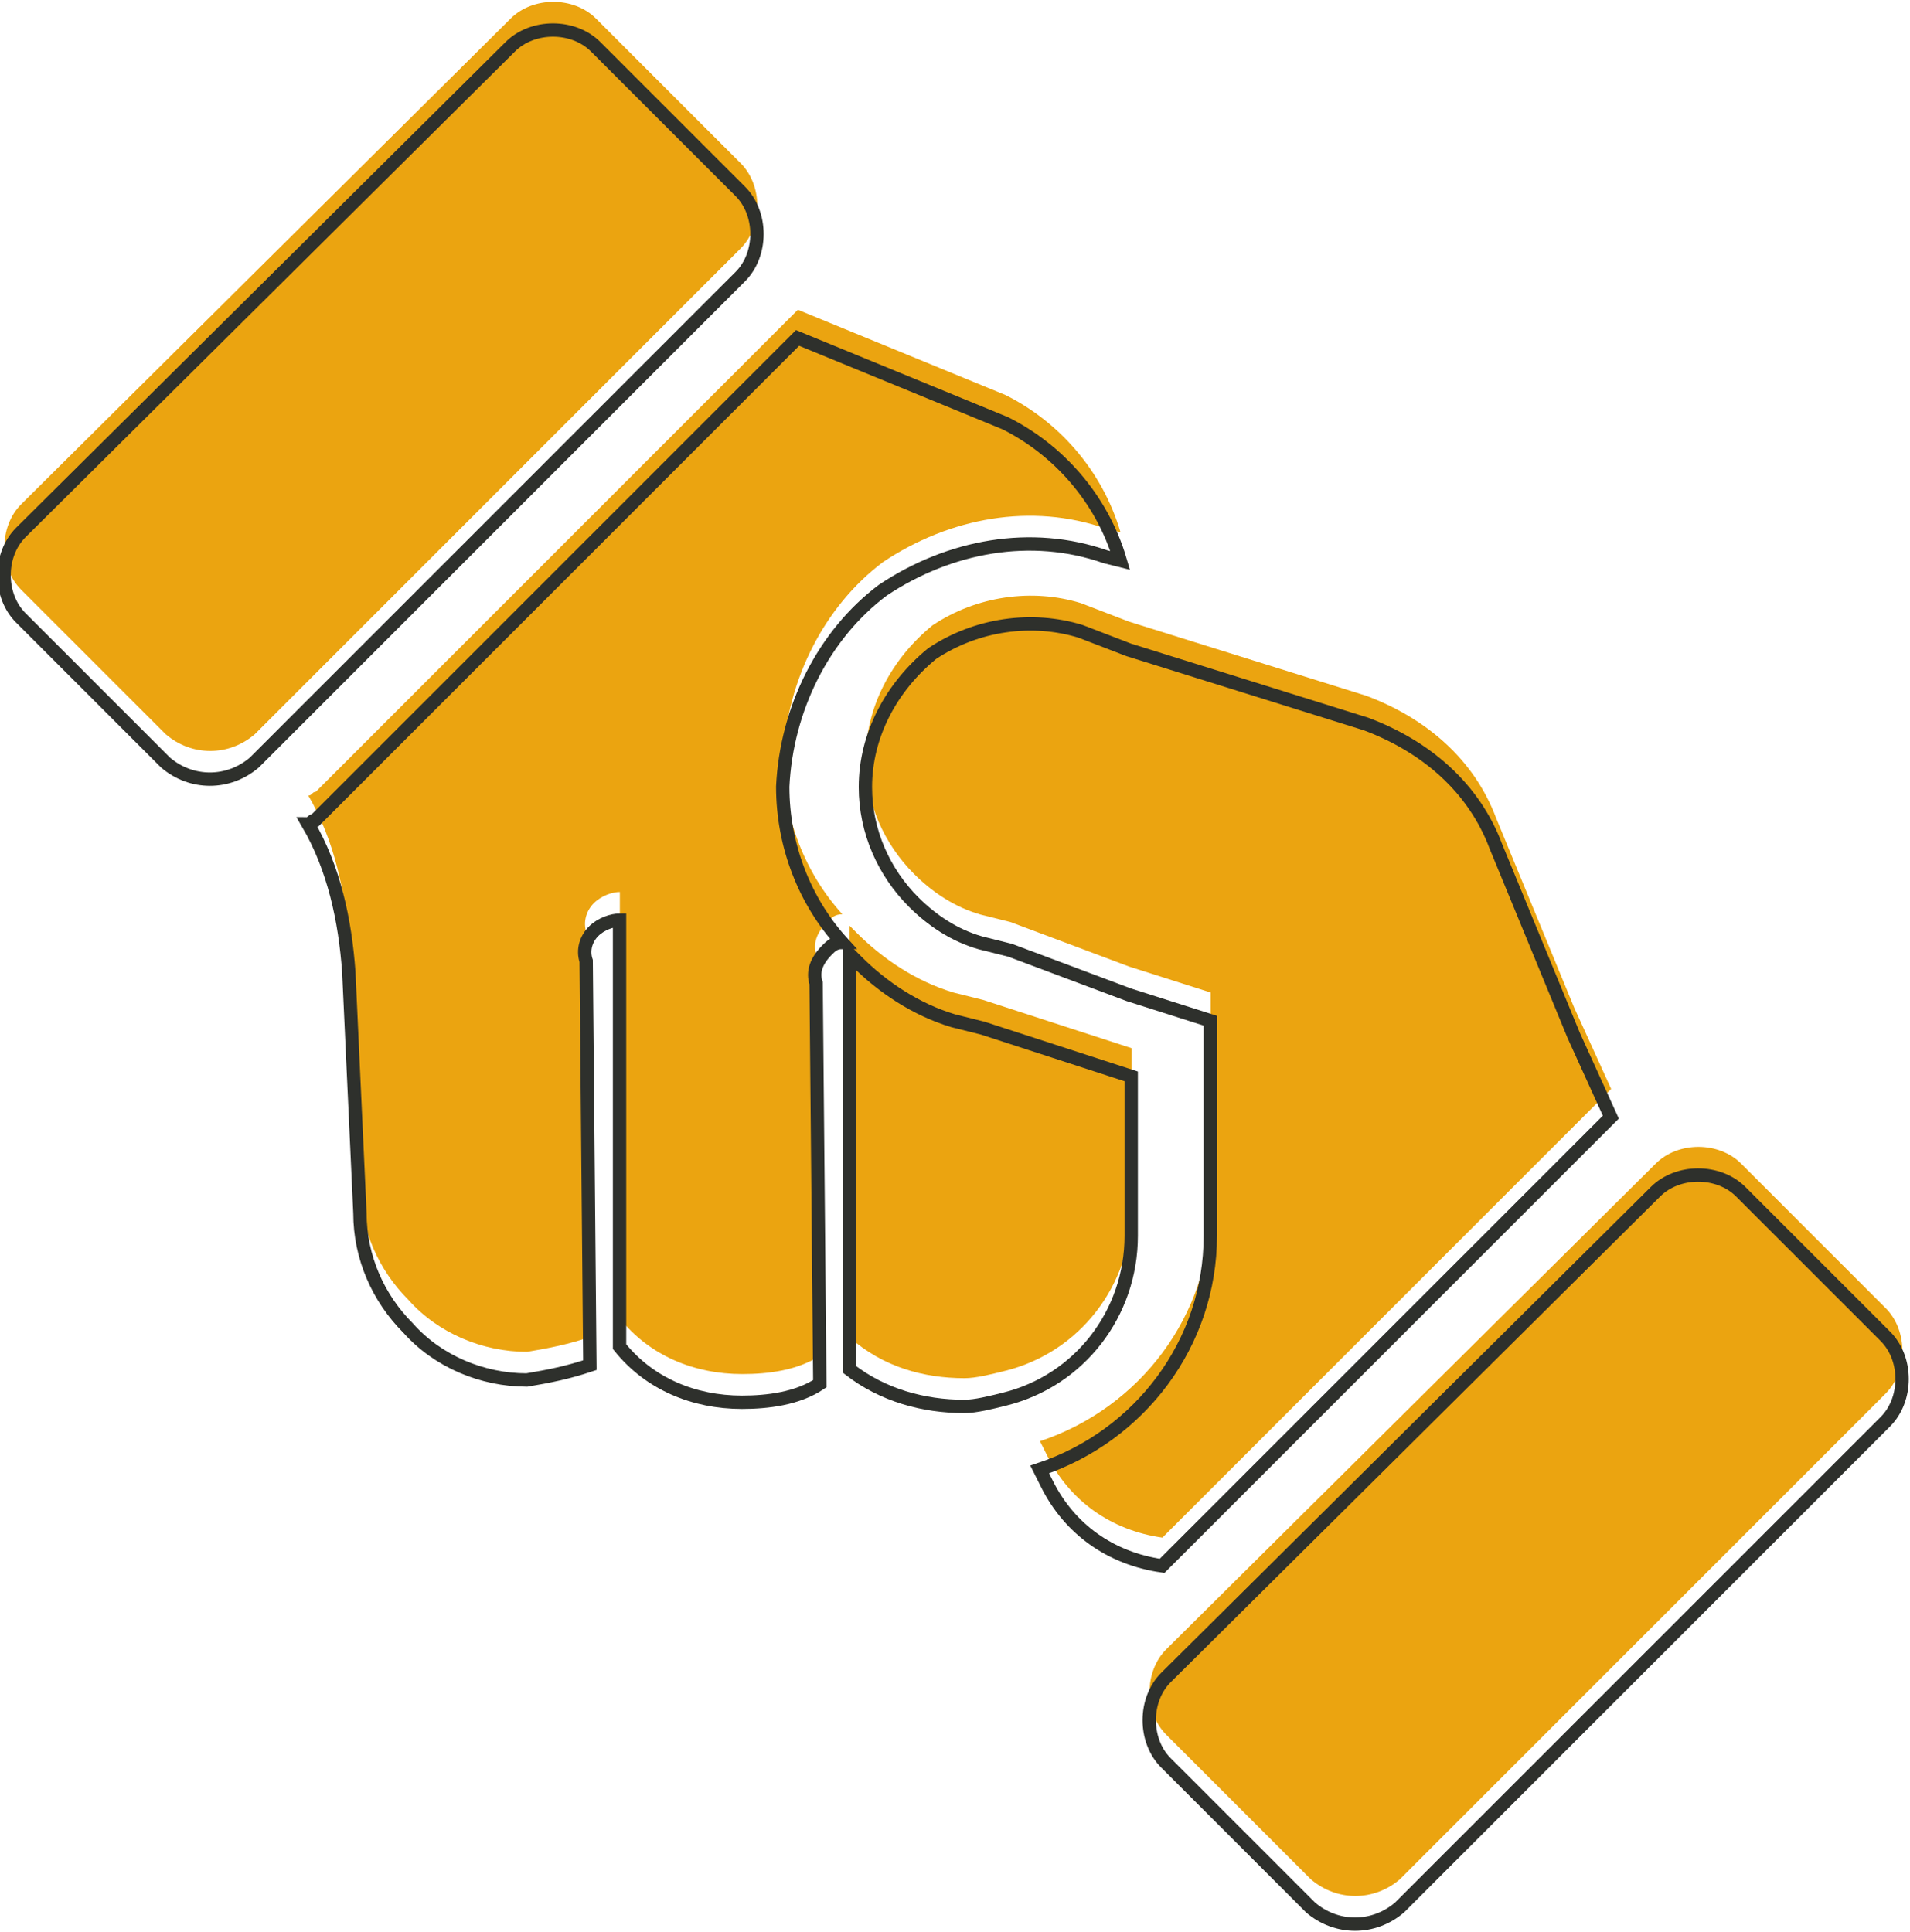
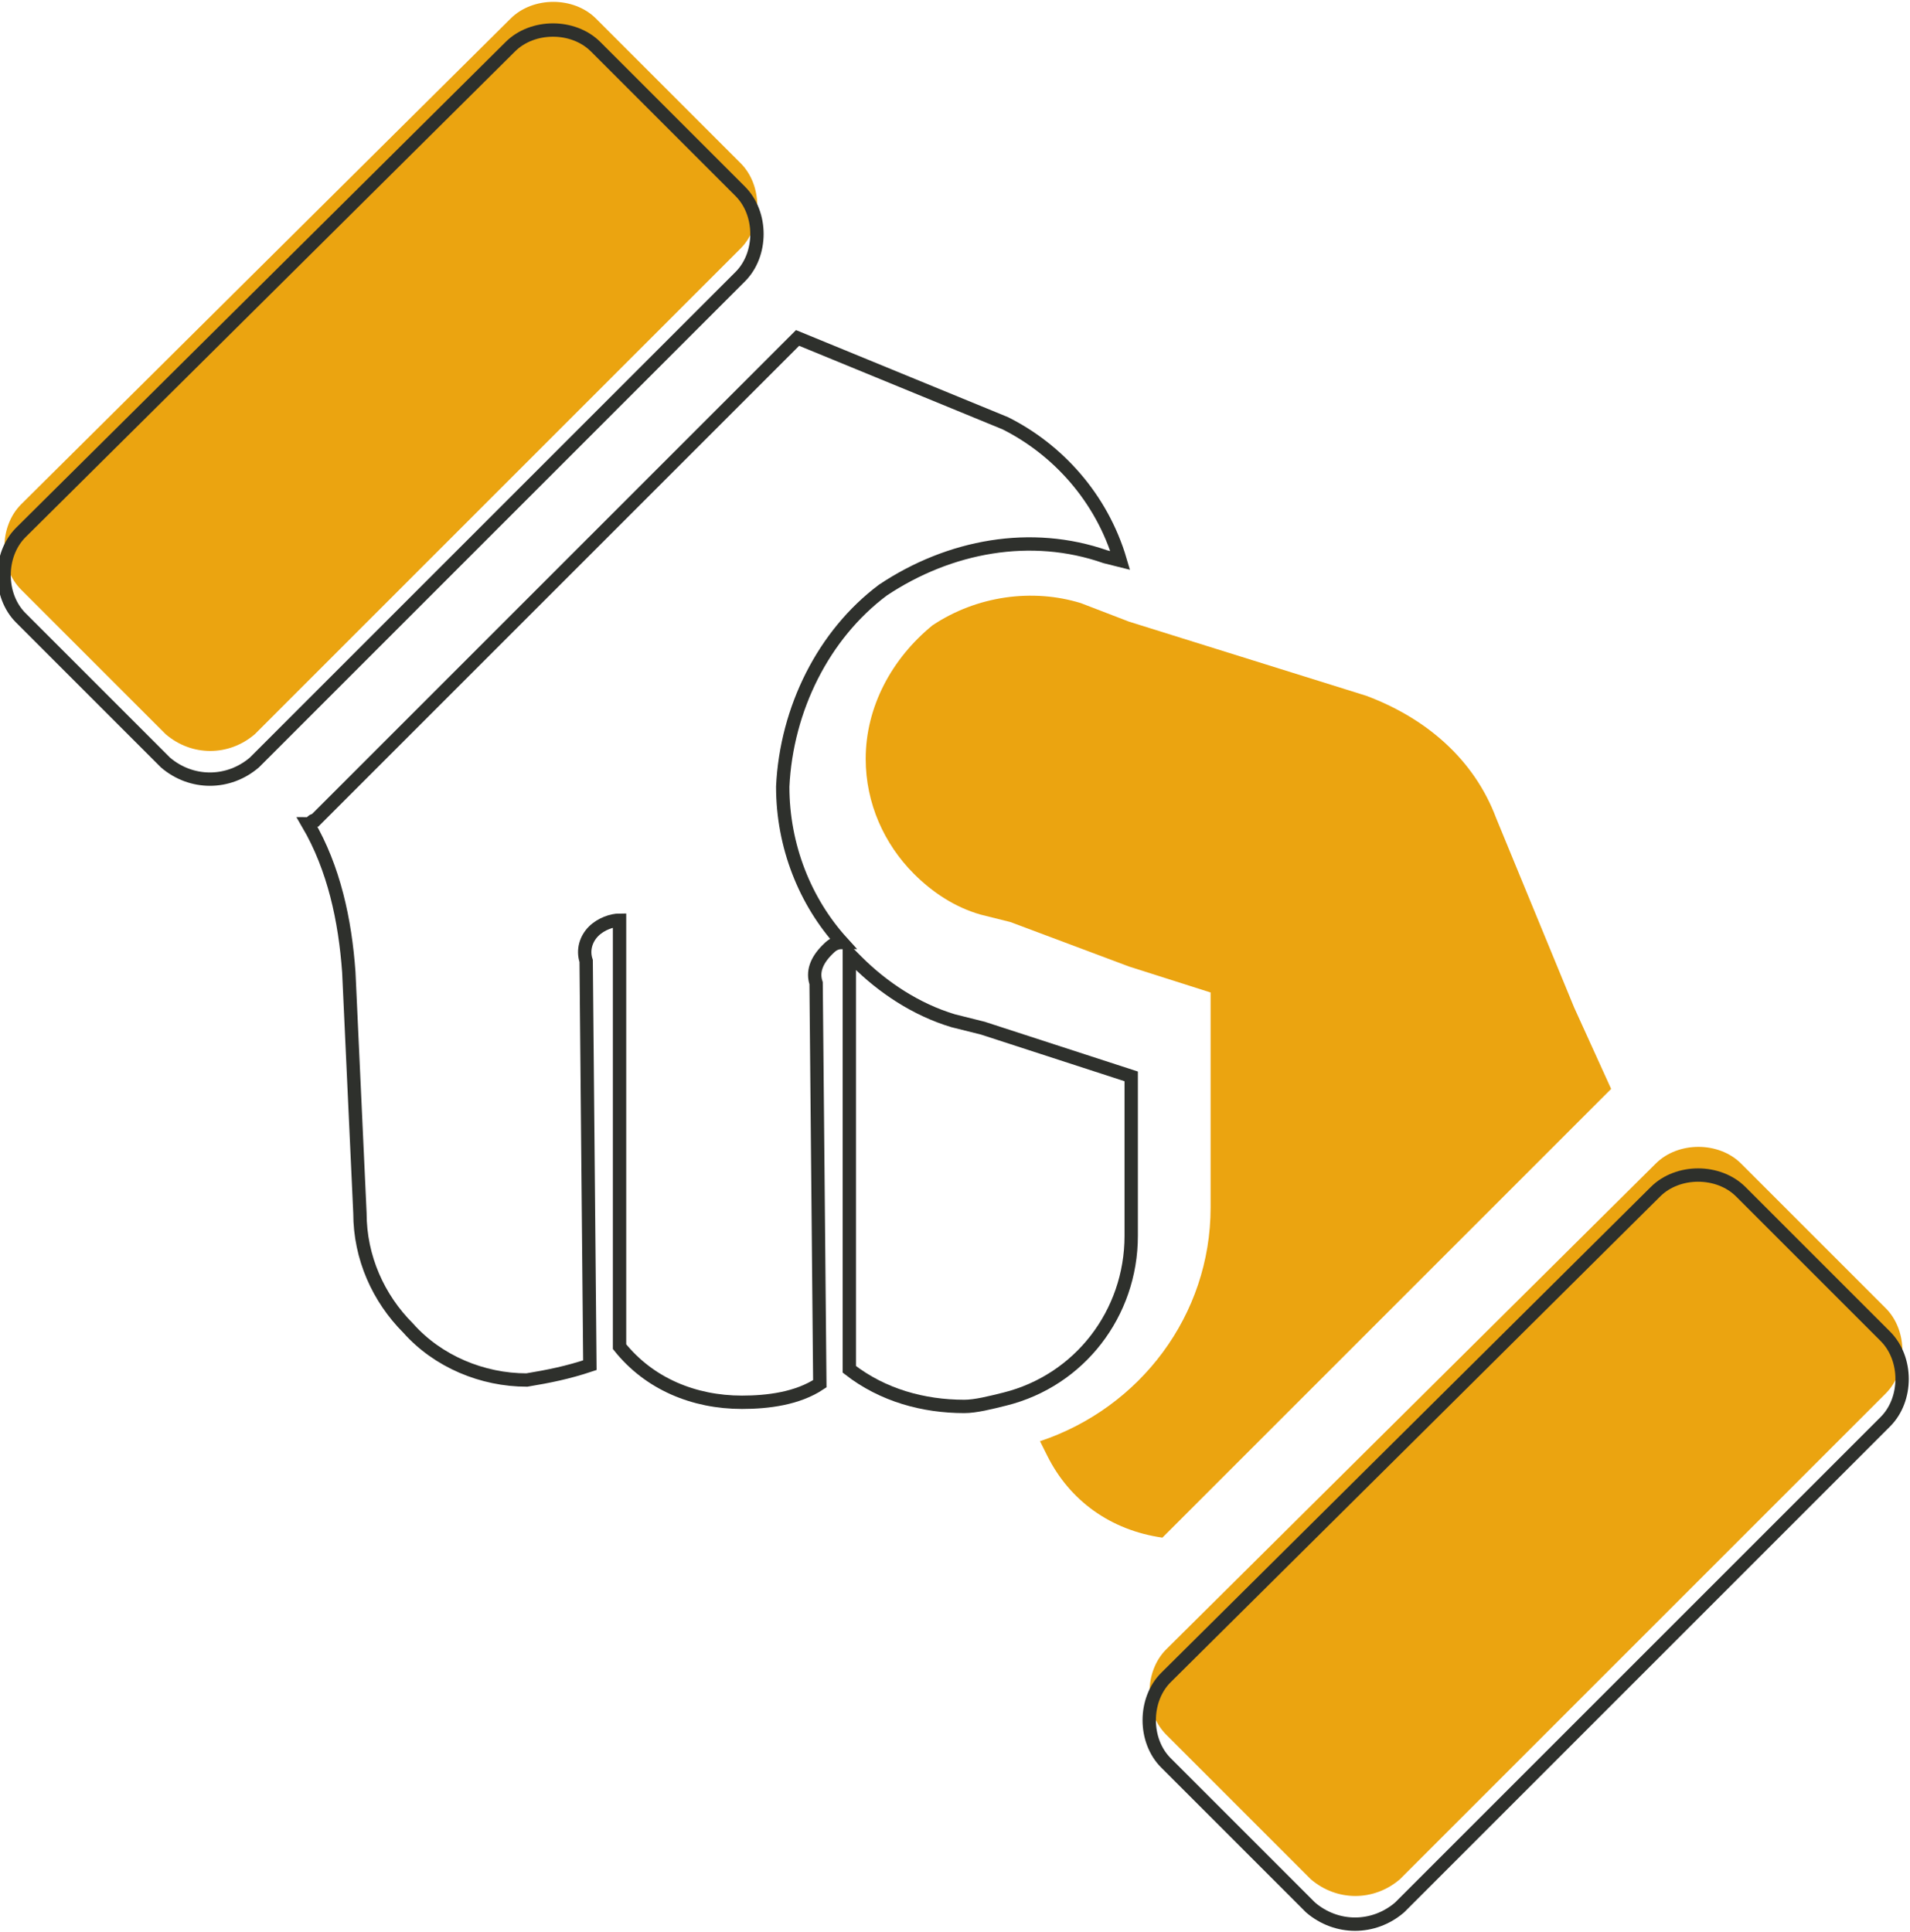
<svg xmlns="http://www.w3.org/2000/svg" xmlns:xlink="http://www.w3.org/1999/xlink" id="Laag_1" x="0px" y="0px" width="51.5px" height="52.1px" viewBox="0 0 51.5 52.1" style="enable-background:new 0 0 51.5 52.1;" xml:space="preserve">
  <style type="text/css">
	.st0{clip-path:url(#SVGID_2_);}
	.st1{fill:#EBA410;}
	.st2{fill:none;stroke:#2E302C;stroke-width:0.36;}
</style>
  <g id="Group_782" transform="translate(0 0)">
    <g>
      <defs>
        <rect id="SVGID_1_" width="51.5" height="52.1" />
      </defs>
      <clipPath id="SVGID_2_">
        <use xlink:href="#SVGID_1_" style="overflow:visible;" />
      </clipPath>
      <g id="Group_781" transform="translate(0 0)" class="st0">
        <g id="Group_771" transform="translate(8.213 8.353)">
-           <path id="Path_285" class="st1" d="M13.8,17.4l0.1,10.8l0,0c-0.6,0.4-1.4,0.5-2.1,0.5c-1.3,0-2.5-0.5-3.3-1.5V15.7      c-0.2,0-0.5,0.1-0.7,0.3c-0.2,0.2-0.3,0.5-0.2,0.8l0.1,10.9C7.1,27.9,6.6,28,6,28.1c-1.2,0-2.4-0.5-3.2-1.4      c-0.8-0.8-1.3-1.9-1.3-3.1l-0.3-6.5c-0.1-1.4-0.4-2.8-1.1-4c0.1,0,0.1-0.1,0.2-0.1l13-13l5.6,2.3C20.3,3,21.5,4.3,22,6l-0.4-0.1      c-2-0.7-4.2-0.3-6,0.9C14,8,13,10,12.9,12.1c0,1.6,0.6,3.1,1.6,4.2c-0.2,0-0.3,0.1-0.4,0.2C13.8,16.8,13.7,17.1,13.8,17.4" />
-         </g>
+           </g>
        <g id="Group_772" transform="translate(22.909 24.964)">
-           <path id="Path_286" class="st1" d="M4.2,12c-0.4,0.1-0.8,0.2-1.1,0.2c-1.1,0-2.2-0.3-3.1-1.1L0,0l0.2,0.2      c0.7,0.7,1.6,1.3,2.6,1.6L3.6,2l4,1.3v4.3C7.6,9.7,6.2,11.5,4.2,12" />
-         </g>
+           </g>
        <g id="Group_773" transform="translate(0.169 0)">
          <path id="Path_287" class="st1" d="M4.3,19.8l-3.9-3.9c-0.6-0.6-0.6-1.7,0-2.3L13.6,0.5c0.6-0.6,1.7-0.6,2.3,0c0,0,0,0,0,0      l3.9,3.9c0.6,0.6,0.6,1.7,0,2.3c0,0,0,0,0,0L6.7,19.8C6,20.4,5,20.4,4.3,19.8C4.3,19.8,4.3,19.8,4.3,19.8" />
        </g>
        <g id="Group_774" transform="translate(31.045 30.876)">
          <path id="Path_288" class="st1" d="M4.3,19.8l-3.9-3.9c-0.6-0.6-0.6-1.7,0-2.3L13.6,0.5c0.6-0.6,1.7-0.6,2.3,0c0,0,0,0,0,0      l3.9,3.9c0.6,0.6,0.6,1.7,0,2.3c0,0,0,0,0,0L6.7,19.8C6,20.4,5,20.4,4.3,19.8C4.3,19.8,4.3,19.8,4.3,19.8" />
        </g>
        <g id="Group_775" transform="translate(23.342 16.063)">
          <path id="Path_289" class="st1" d="M19.1,11.1C19.1,11.1,19.1,11.1,19.1,11.1L17,6c-0.6-1.6-1.9-2.7-3.5-3.3L7.1,0.7L5.8,0.2      C4.5-0.2,3,0,1.8,0.8C0.7,1.7,0,3,0,4.4c0,1.2,0.5,2.3,1.3,3.1C1.8,8,2.4,8.4,3.1,8.6l0.8,0.2L7.1,10l2.2,0.7v5.8      c0,2.9-1.9,5.4-4.6,6.3l0.2,0.4c0.6,1.2,1.7,2,3.1,2.2l9.6-9.6l0.6-0.6l1.6-1.6c0.1-0.1,0.2-0.2,0.3-0.3L19.1,11.1z" />
        </g>
        <g id="Group_776" transform="translate(8.205 9.113)">
          <path id="Path_290" class="st2" d="M13.8,17.4l0.1,10.8l0,0c-0.6,0.4-1.4,0.5-2.1,0.5c-1.3,0-2.5-0.5-3.3-1.5V15.7      c-0.2,0-0.5,0.1-0.7,0.3c-0.2,0.2-0.3,0.5-0.2,0.8l0.1,10.9C7.1,27.9,6.6,28,6,28.1c-1.2,0-2.4-0.5-3.2-1.4      c-0.8-0.8-1.3-1.9-1.3-3.1l-0.3-6.5c-0.1-1.4-0.4-2.8-1.1-4c0.1,0,0.1-0.1,0.2-0.1l13-13l5.6,2.3C20.3,3,21.5,4.3,22,6l-0.4-0.1      c-2-0.7-4.2-0.3-6,0.9C14,8,13,10,12.9,12.1c0,1.6,0.6,3.1,1.6,4.2c-0.2,0-0.3,0.1-0.4,0.2C13.8,16.8,13.7,17.1,13.8,17.4z" />
        </g>
        <g id="Group_777" transform="translate(22.901 25.725)">
          <path id="Path_291" class="st2" d="M4.2,12c-0.4,0.1-0.8,0.2-1.1,0.2c-1.1,0-2.2-0.3-3.1-1L0,0l0.2,0.2c0.7,0.7,1.6,1.3,2.6,1.6      L3.6,2l4,1.3v4.3C7.6,9.7,6.2,11.5,4.2,12z" />
        </g>
        <g id="Group_778" transform="translate(0.16 0.76)">
          <path id="Path_292" class="st2" d="M4.3,19.8l-3.9-3.9c-0.6-0.6-0.6-1.7,0-2.3L13.6,0.5c0.6-0.6,1.7-0.6,2.3,0c0,0,0,0,0,0      l3.9,3.9c0.6,0.6,0.6,1.7,0,2.3c0,0,0,0,0,0L6.7,19.8C6,20.4,5,20.4,4.3,19.8z" />
        </g>
        <g id="Group_779" transform="translate(31.037 31.636)">
          <path id="Path_293" class="st2" d="M4.3,19.8l-3.9-3.9c-0.6-0.6-0.6-1.7,0-2.3L13.6,0.5c0.6-0.6,1.7-0.6,2.3,0c0,0,0,0,0,0      l3.9,3.9c0.6,0.6,0.6,1.7,0,2.3c0,0,0,0,0,0L6.7,19.8C6,20.4,5,20.4,4.3,19.8z" />
        </g>
        <g id="Group_780" transform="translate(23.334 16.824)">
-           <path id="Path_294" class="st2" d="M19.1,11.1C19.1,11.1,19.1,11.1,19.1,11.1L17,6c-0.6-1.6-1.9-2.7-3.5-3.3L7.1,0.7L5.8,0.2      C4.5-0.2,3,0,1.8,0.8C0.7,1.7,0,3,0,4.4c0,1.2,0.5,2.3,1.3,3.1C1.8,8,2.4,8.4,3.1,8.6l0.8,0.2L7.1,10l2.2,0.7v5.8      c0,2.9-1.9,5.4-4.6,6.3l0.2,0.4c0.6,1.2,1.7,2,3.1,2.2l9.6-9.6l0.6-0.6l1.6-1.6c0.1-0.1,0.2-0.2,0.3-0.3L19.1,11.1z" />
-         </g>
+           </g>
      </g>
    </g>
  </g>
</svg>